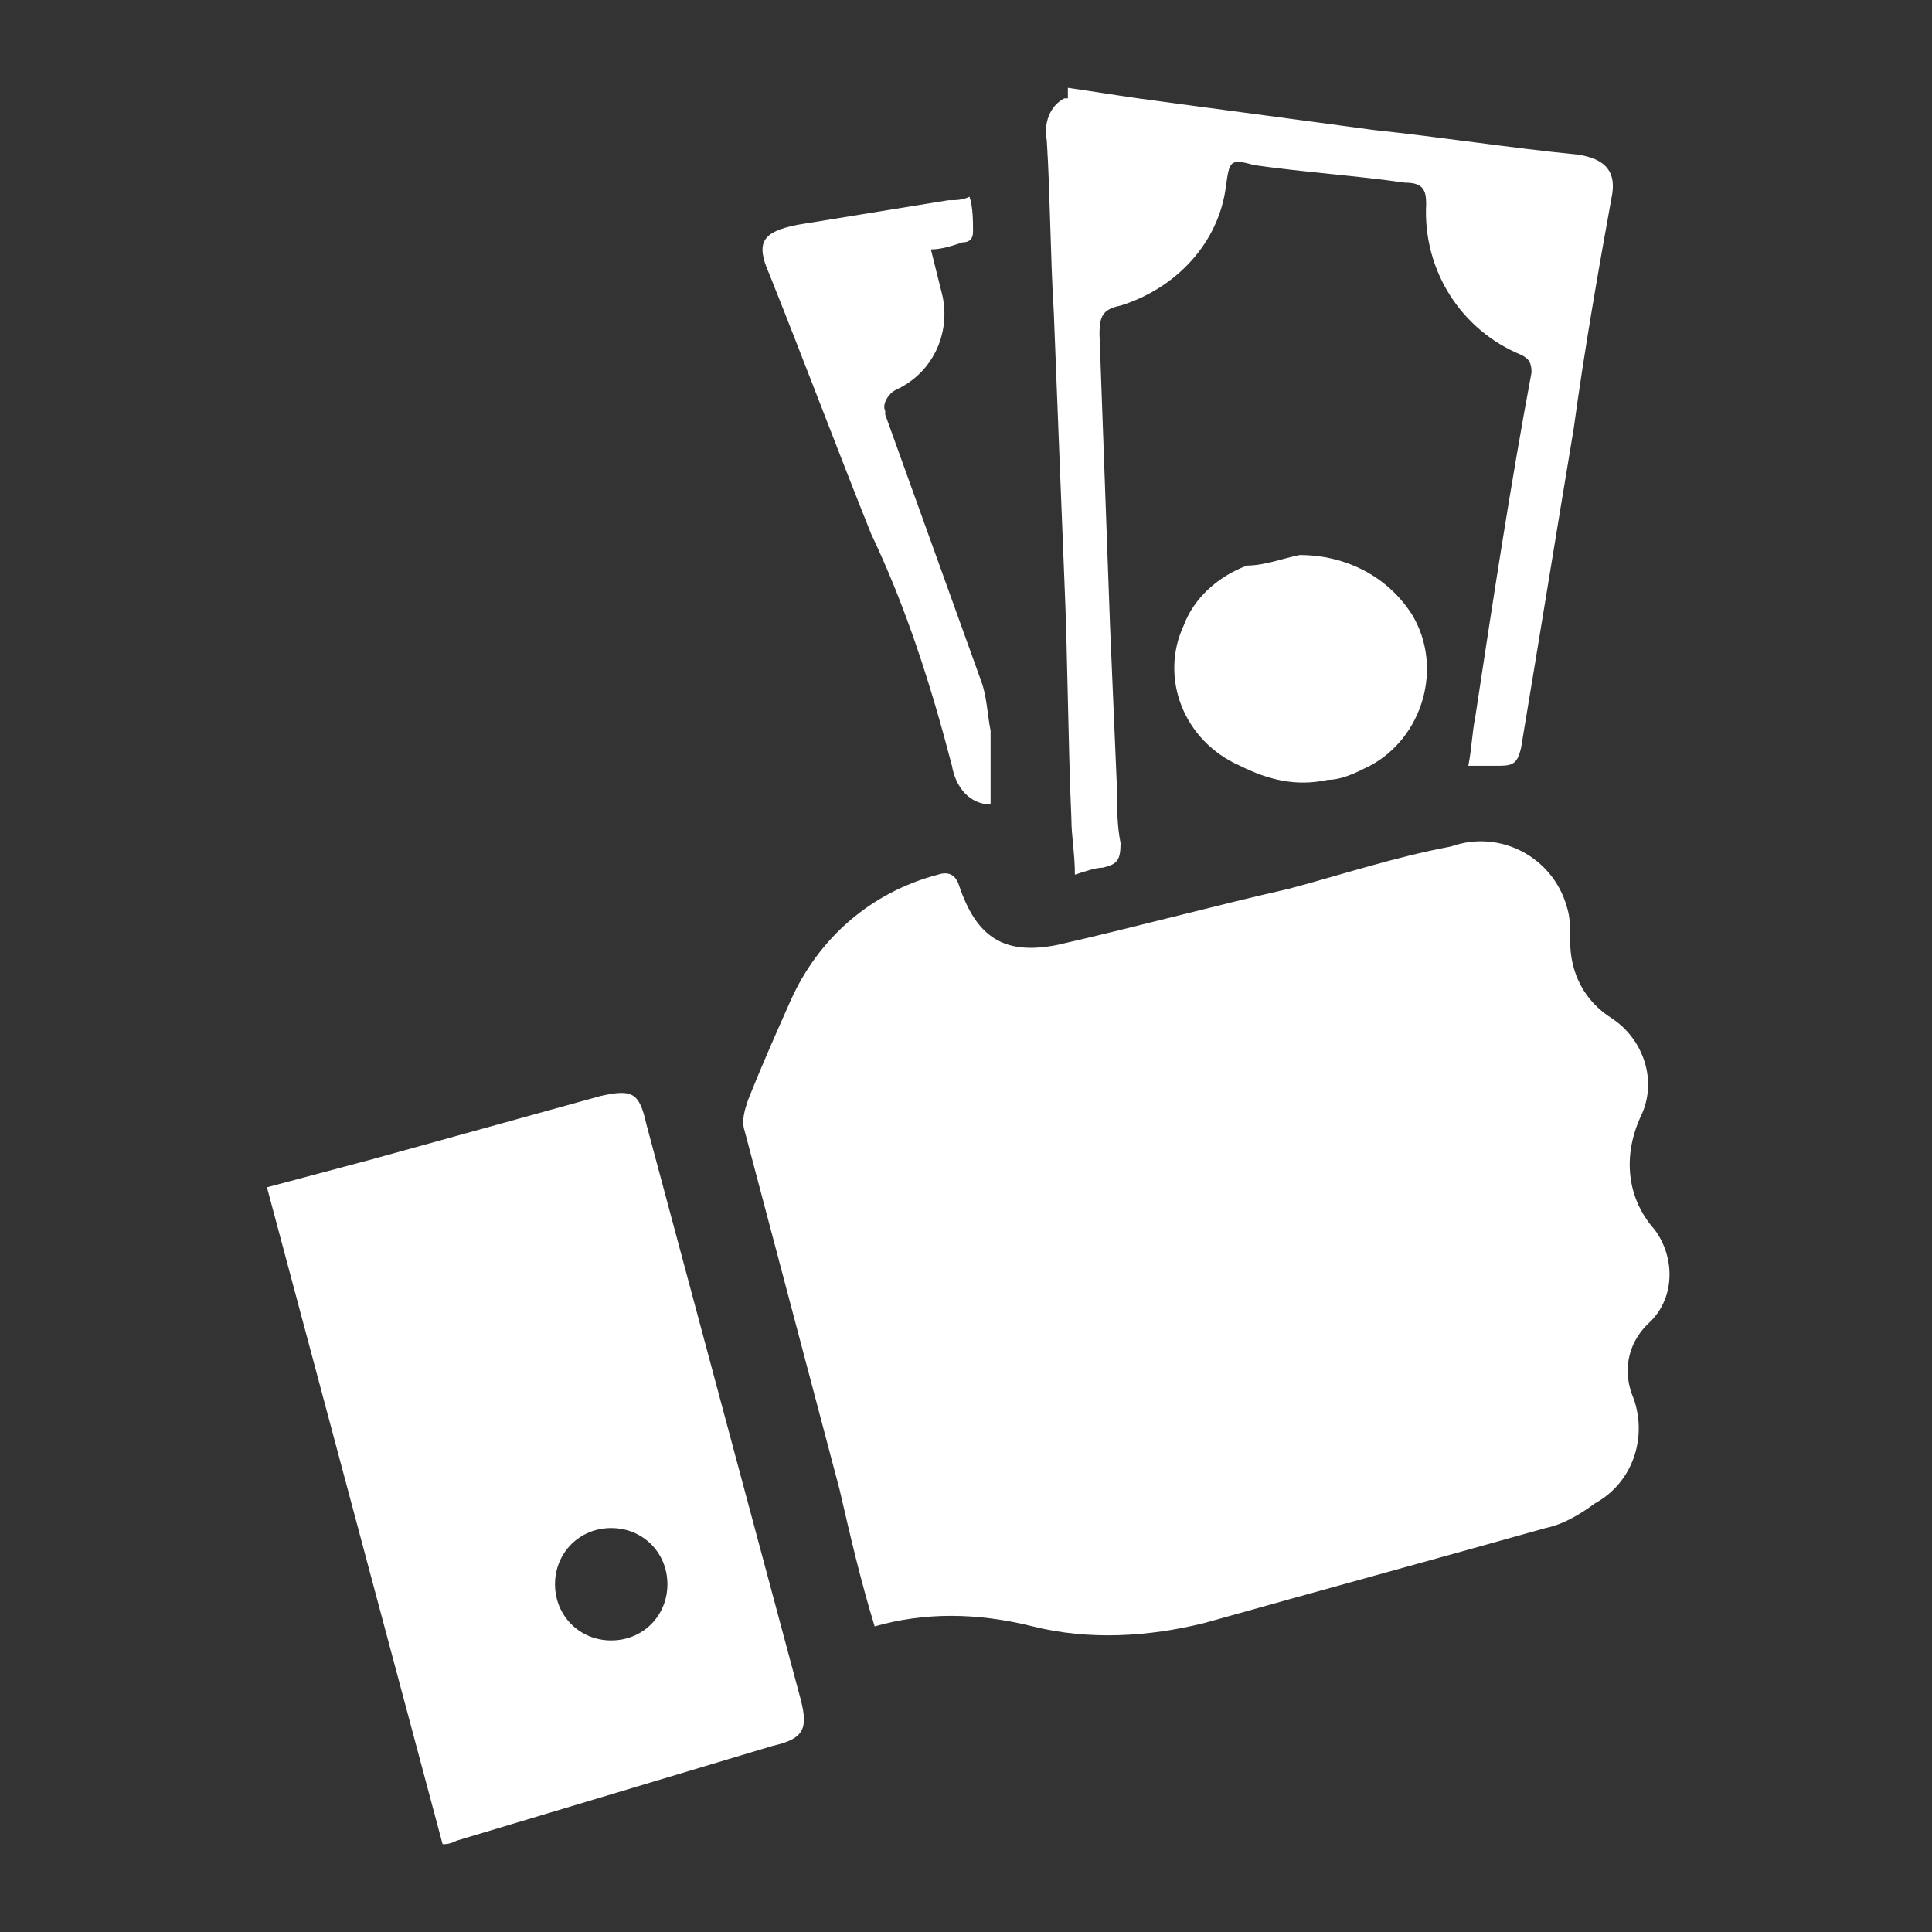
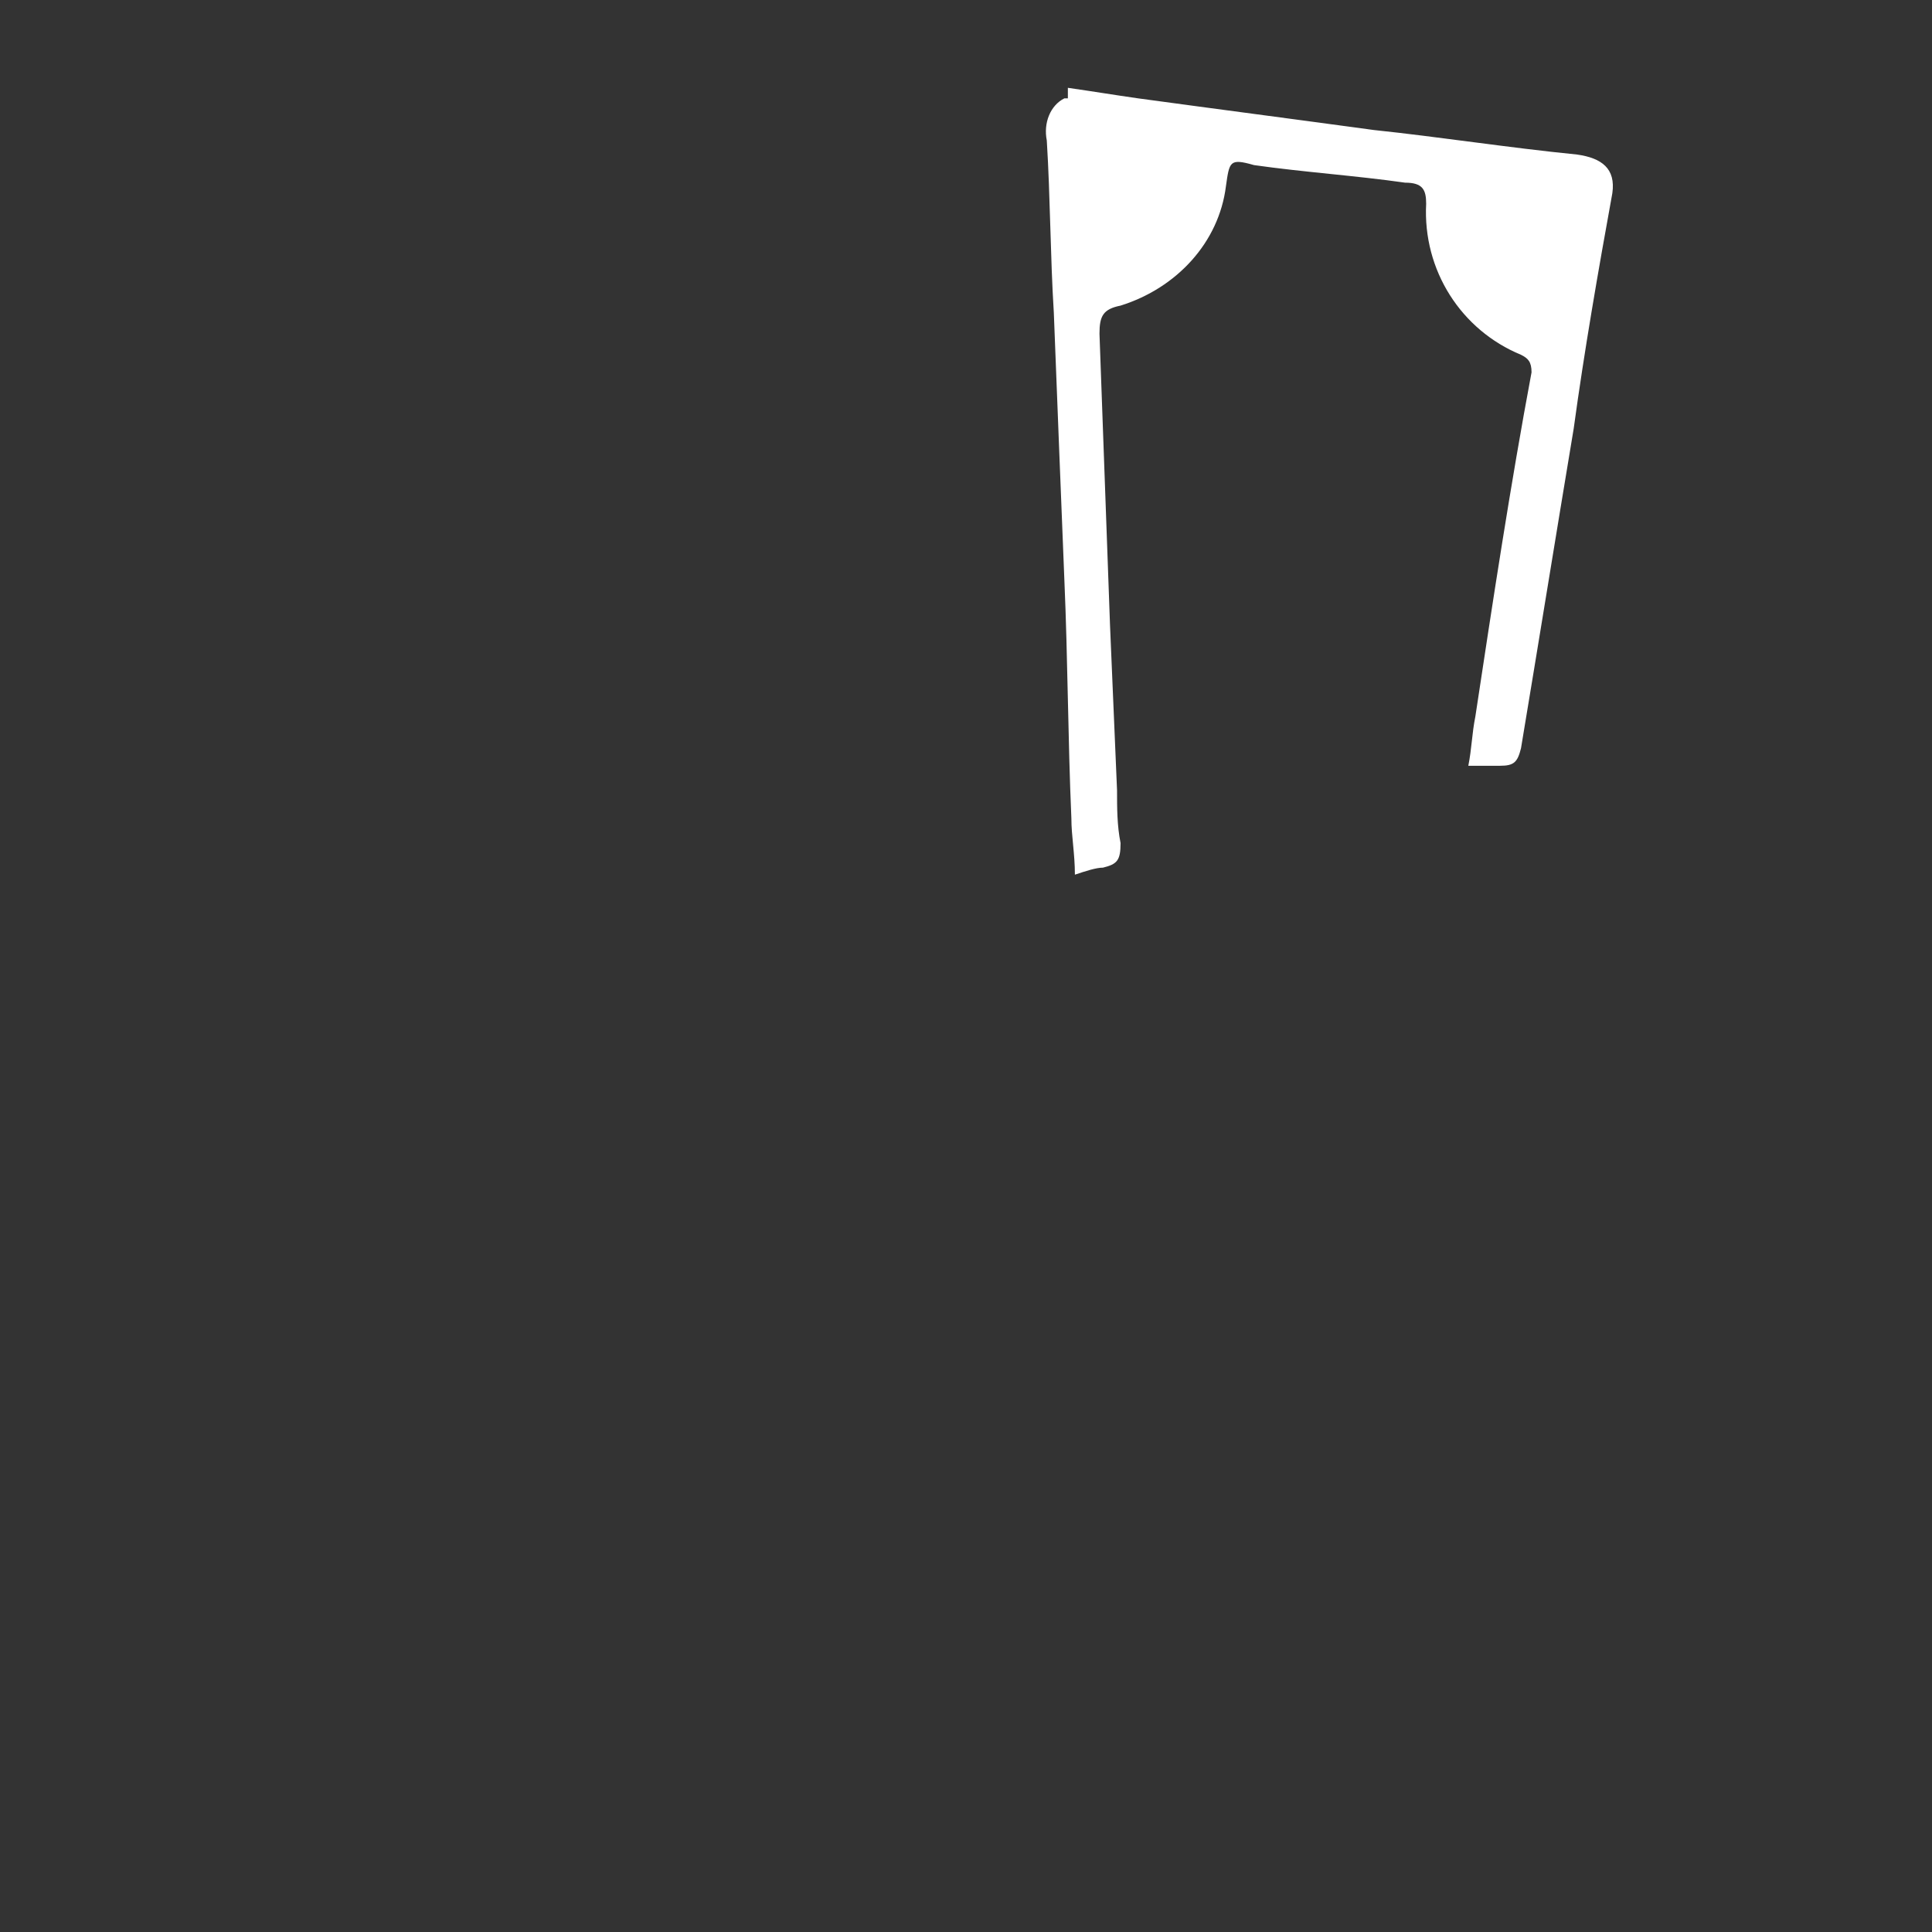
<svg xmlns="http://www.w3.org/2000/svg" version="1.1" id="Layer_1" x="0px" y="0px" viewBox="0 0 55 55" style="enable-background:new 0 0 55 55;" xml:space="preserve">
  <rect x="0" y="0" width="55" height="55" fill="#333333" stroke="none" />
  <style type="text/css">
	.st0{fill:#FFFFFF;}
</style>
  <g id="Layer_2_1_">
    <g id="Layer_1-2">
      <path class="st0" d="M30.4,2.5c0.7,0.1,1.3,0.2,2,0.3c2.2,0.3,4.5,0.6,6.7,0.9c1.9,0.2,3.8,0.5,5.8,0.7c0.7,0.1,1.1,0.4,1,1.1    c-0.4,2.2-0.8,4.5-1.1,6.7c-0.5,3-1,6.1-1.5,9.1c-0.1,0.4-0.2,0.5-0.6,0.5s-0.5,0-0.9,0c0.1-0.5,0.1-0.9,0.2-1.4    c0.5-3.3,1-6.6,1.6-9.8c0-0.3-0.1-0.4-0.3-0.5c-1.7-0.7-2.8-2.4-2.7-4.3c0-0.4-0.1-0.6-0.6-0.6c-1.4-0.2-2.9-0.3-4.3-0.5    C35,4.5,35,4.6,34.9,5.3c-0.2,1.6-1.4,2.9-3,3.4c-0.5,0.1-0.6,0.3-0.6,0.8c0.1,2.8,0.2,5.5,0.3,8.3l0.2,4.7c0,0.5,0,1,0.1,1.5    c0,0.5-0.1,0.6-0.5,0.7c-0.2,0-0.5,0.1-0.8,0.2c0-0.6-0.1-1.1-0.1-1.6c-0.1-2.3-0.1-4.5-0.2-6.8c-0.1-2.5-0.2-5-0.3-7.6    c-0.1-1.6-0.1-3.3-0.2-4.9c-0.1-0.5,0.1-1,0.5-1.2H30.4z" />
-       <path class="st0" d="M24.9,46.3c-0.4-1.3-0.7-2.6-1-3.9c-0.9-3.4-1.8-6.8-2.7-10.2c-0.1-0.3,0-0.6,0.1-0.9c0.4-1,0.8-1.9,1.2-2.8    c0.8-1.8,2.3-3.1,4.2-3.6c0.3-0.1,0.5,0,0.6,0.3c0.5,1.5,1.3,2,2.8,1.7c2.2-0.5,4.4-1.1,6.6-1.6c1.5-0.4,3-0.9,4.6-1.2    c1.4-0.5,2.9,0.3,3.3,1.7c0.1,0.3,0.1,0.6,0.1,1c0,0.9,0.4,1.7,1.2,2.2c0.9,0.6,1.3,1.8,0.8,2.8c-0.5,1.1-0.4,2.3,0.4,3.2    c0.6,0.8,0.6,2-0.2,2.7c-0.6,0.6-0.7,1.4-0.4,2.1c0.4,1.1,0,2.4-1.1,3c-0.4,0.3-0.9,0.6-1.4,0.7c-3.2,0.9-6.5,1.8-9.7,2.7    c-1.6,0.4-3.3,0.5-4.9,0.1C27.8,45.9,26.3,45.9,24.9,46.3z" />
-       <path class="st0" d="M12.6,52.5l-5-18.7l3-0.8l6.5-1.8c0.9-0.2,1.1-0.1,1.3,0.8l4.4,16.4c0.2,0.8,0.1,1.1-0.8,1.3L13,52.4    C12.8,52.5,12.7,52.5,12.6,52.5z M17.4,43.5c-0.9,0-1.6,0.7-1.6,1.6s0.7,1.6,1.6,1.6S19,46,19,45.1S18.3,43.5,17.4,43.5L17.4,43.5    z" />
-       <path class="st0" d="M27.6,5.6c0.1,0.3,0.1,0.7,0.1,1c0,0.2-0.1,0.3-0.3,0.3c-0.3,0.1-0.6,0.2-0.9,0.2c0.1,0.4,0.2,0.8,0.3,1.2    c0.3,1.1-0.2,2.3-1.3,2.8c-0.2,0.1-0.4,0.4-0.3,0.6c0,0,0,0.1,0,0.1c0.9,2.5,1.8,5,2.7,7.5c0.2,0.5,0.2,1,0.3,1.5    c0,0.7,0,1.4,0,2.1c-0.6,0-1-0.5-1.1-1.1c-0.6-2.3-1.3-4.5-2.3-6.6c-1-2.5-1.9-4.9-2.9-7.4c-0.4-0.9-0.2-1.2,0.8-1.4L27,5.7    C27.2,5.7,27.4,5.7,27.6,5.6z" />
-       <path class="st0" d="M37,15.8c1.3,0,2.5,0.6,3.2,1.7c0.9,1.5,0.3,3.5-1.2,4.3c-0.4,0.2-0.8,0.4-1.2,0.4c-0.9,0.2-1.7,0-2.5-0.4    c-1.6-0.7-2.3-2.5-1.6-4c0.3-0.8,1-1.4,1.8-1.7C36,16.1,36.5,15.9,37,15.8z" />
    </g>
  </g>
</svg>